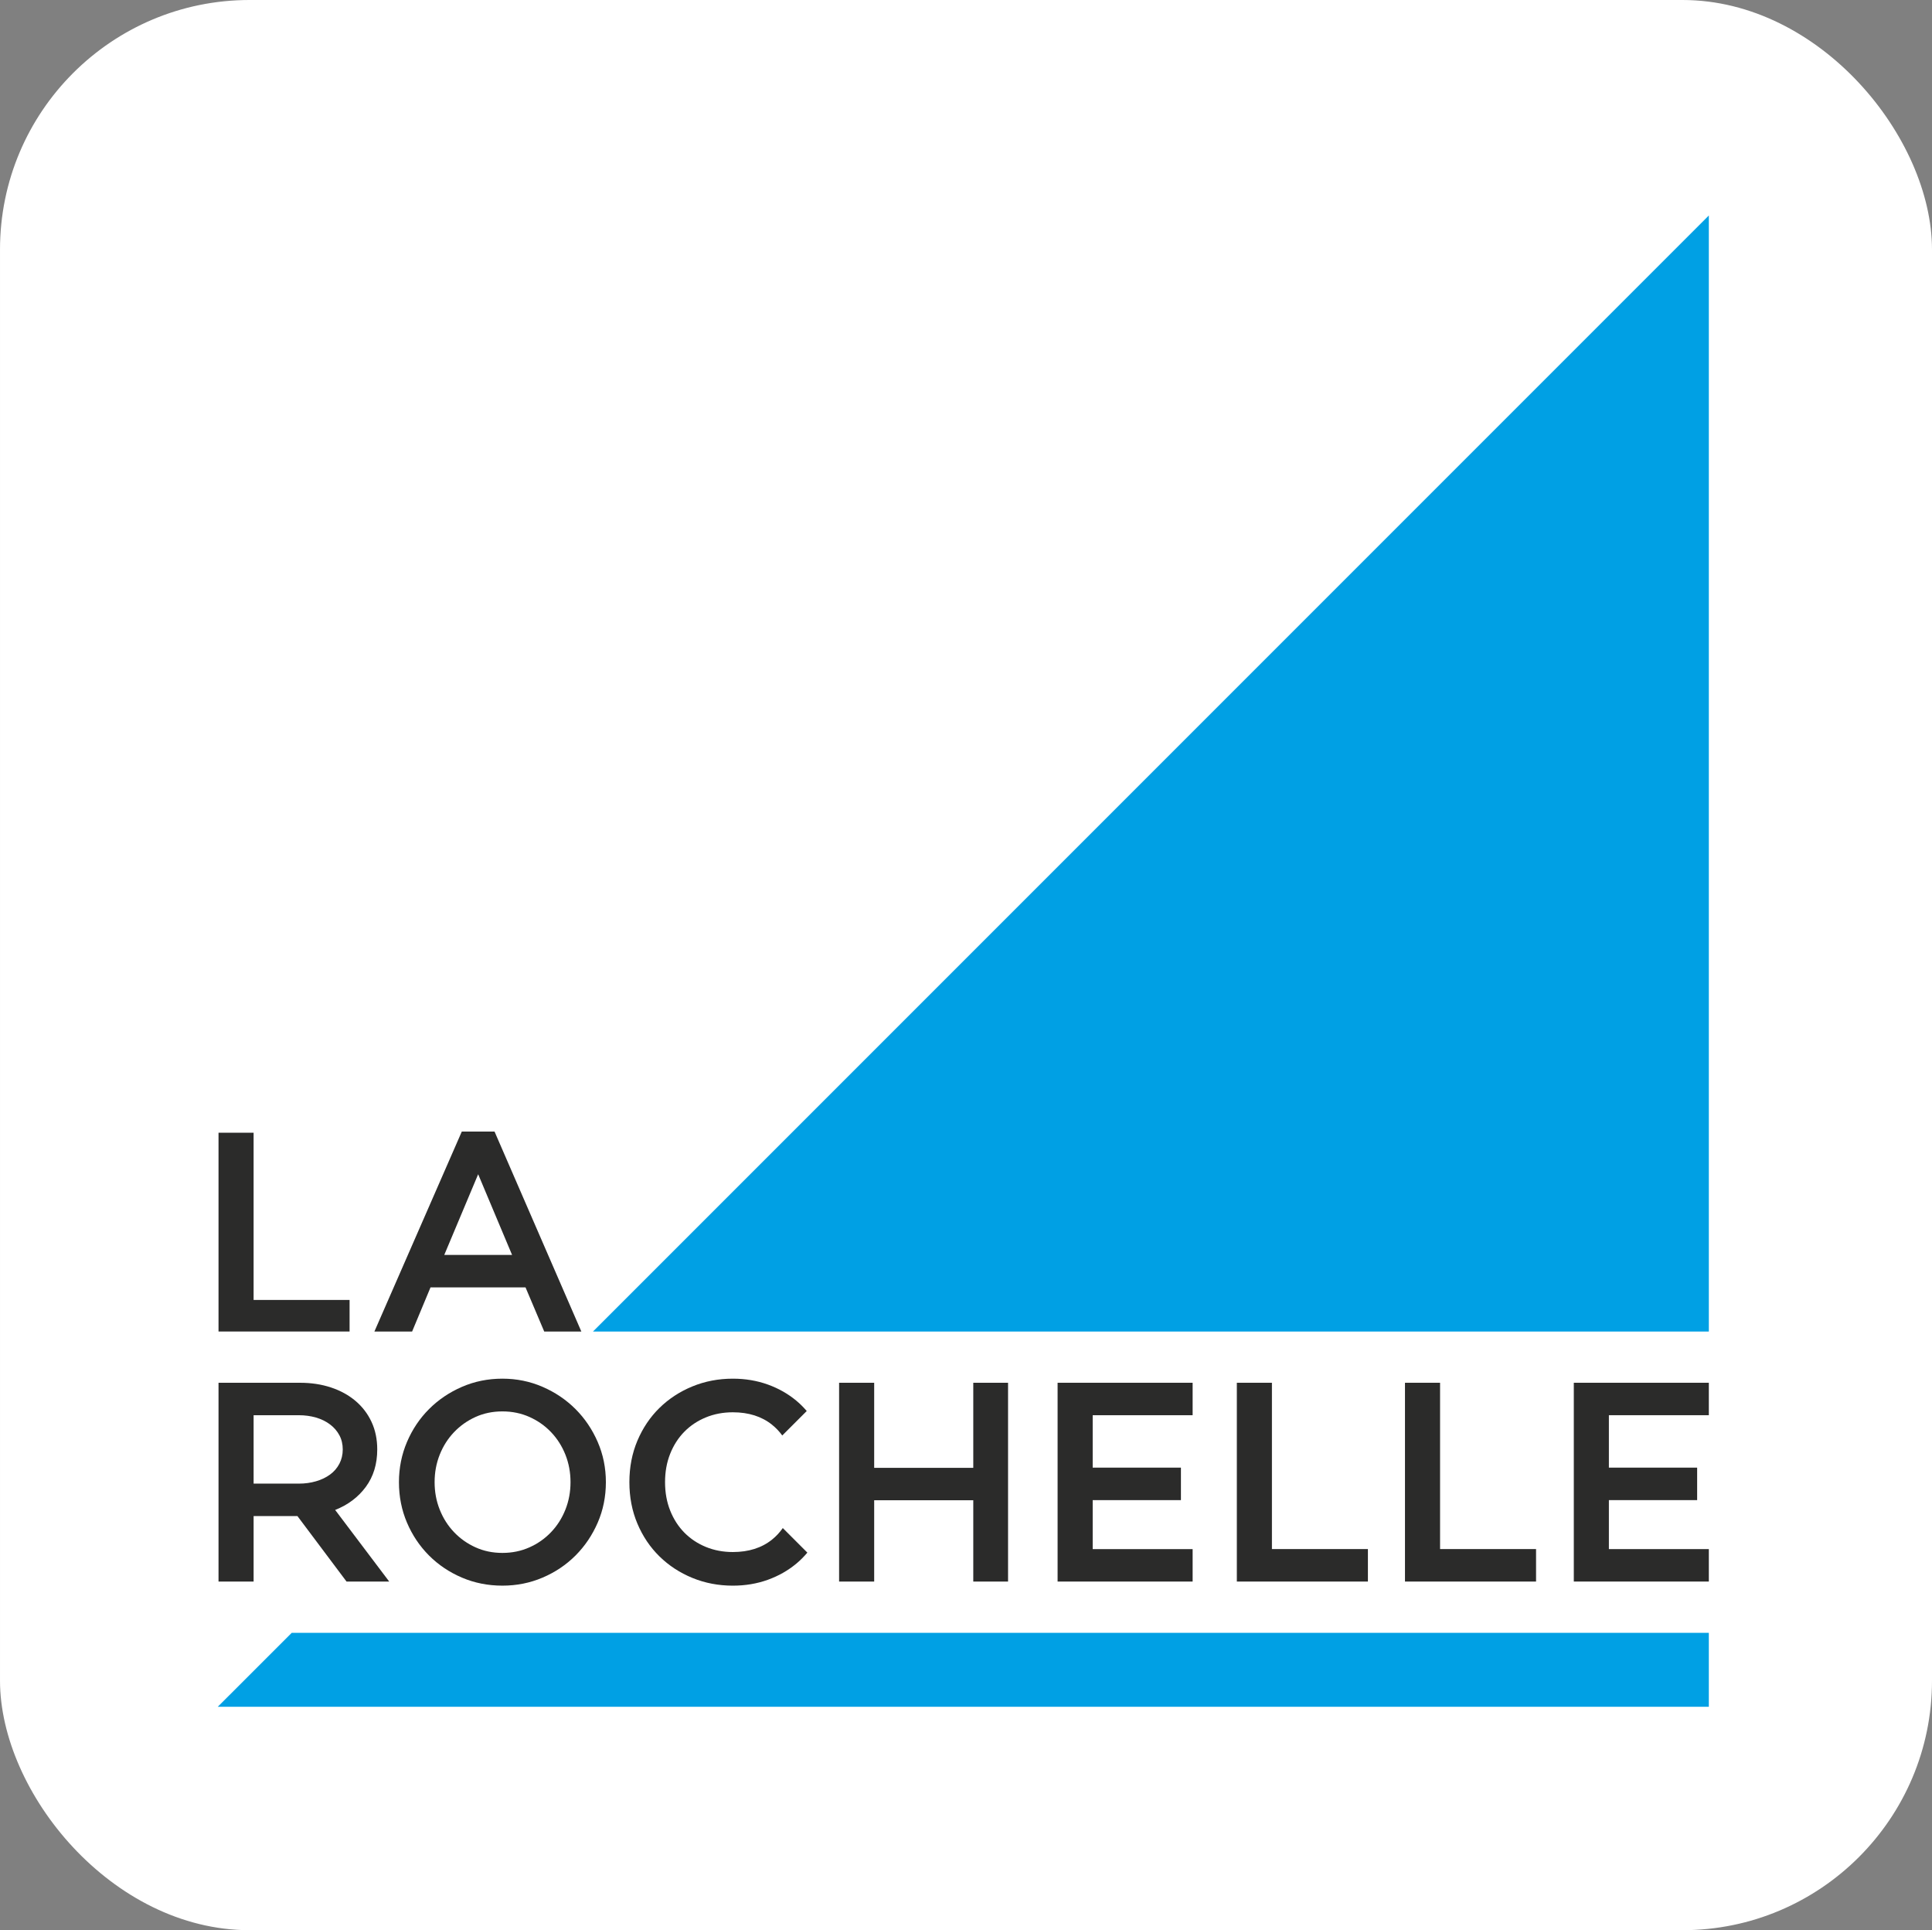
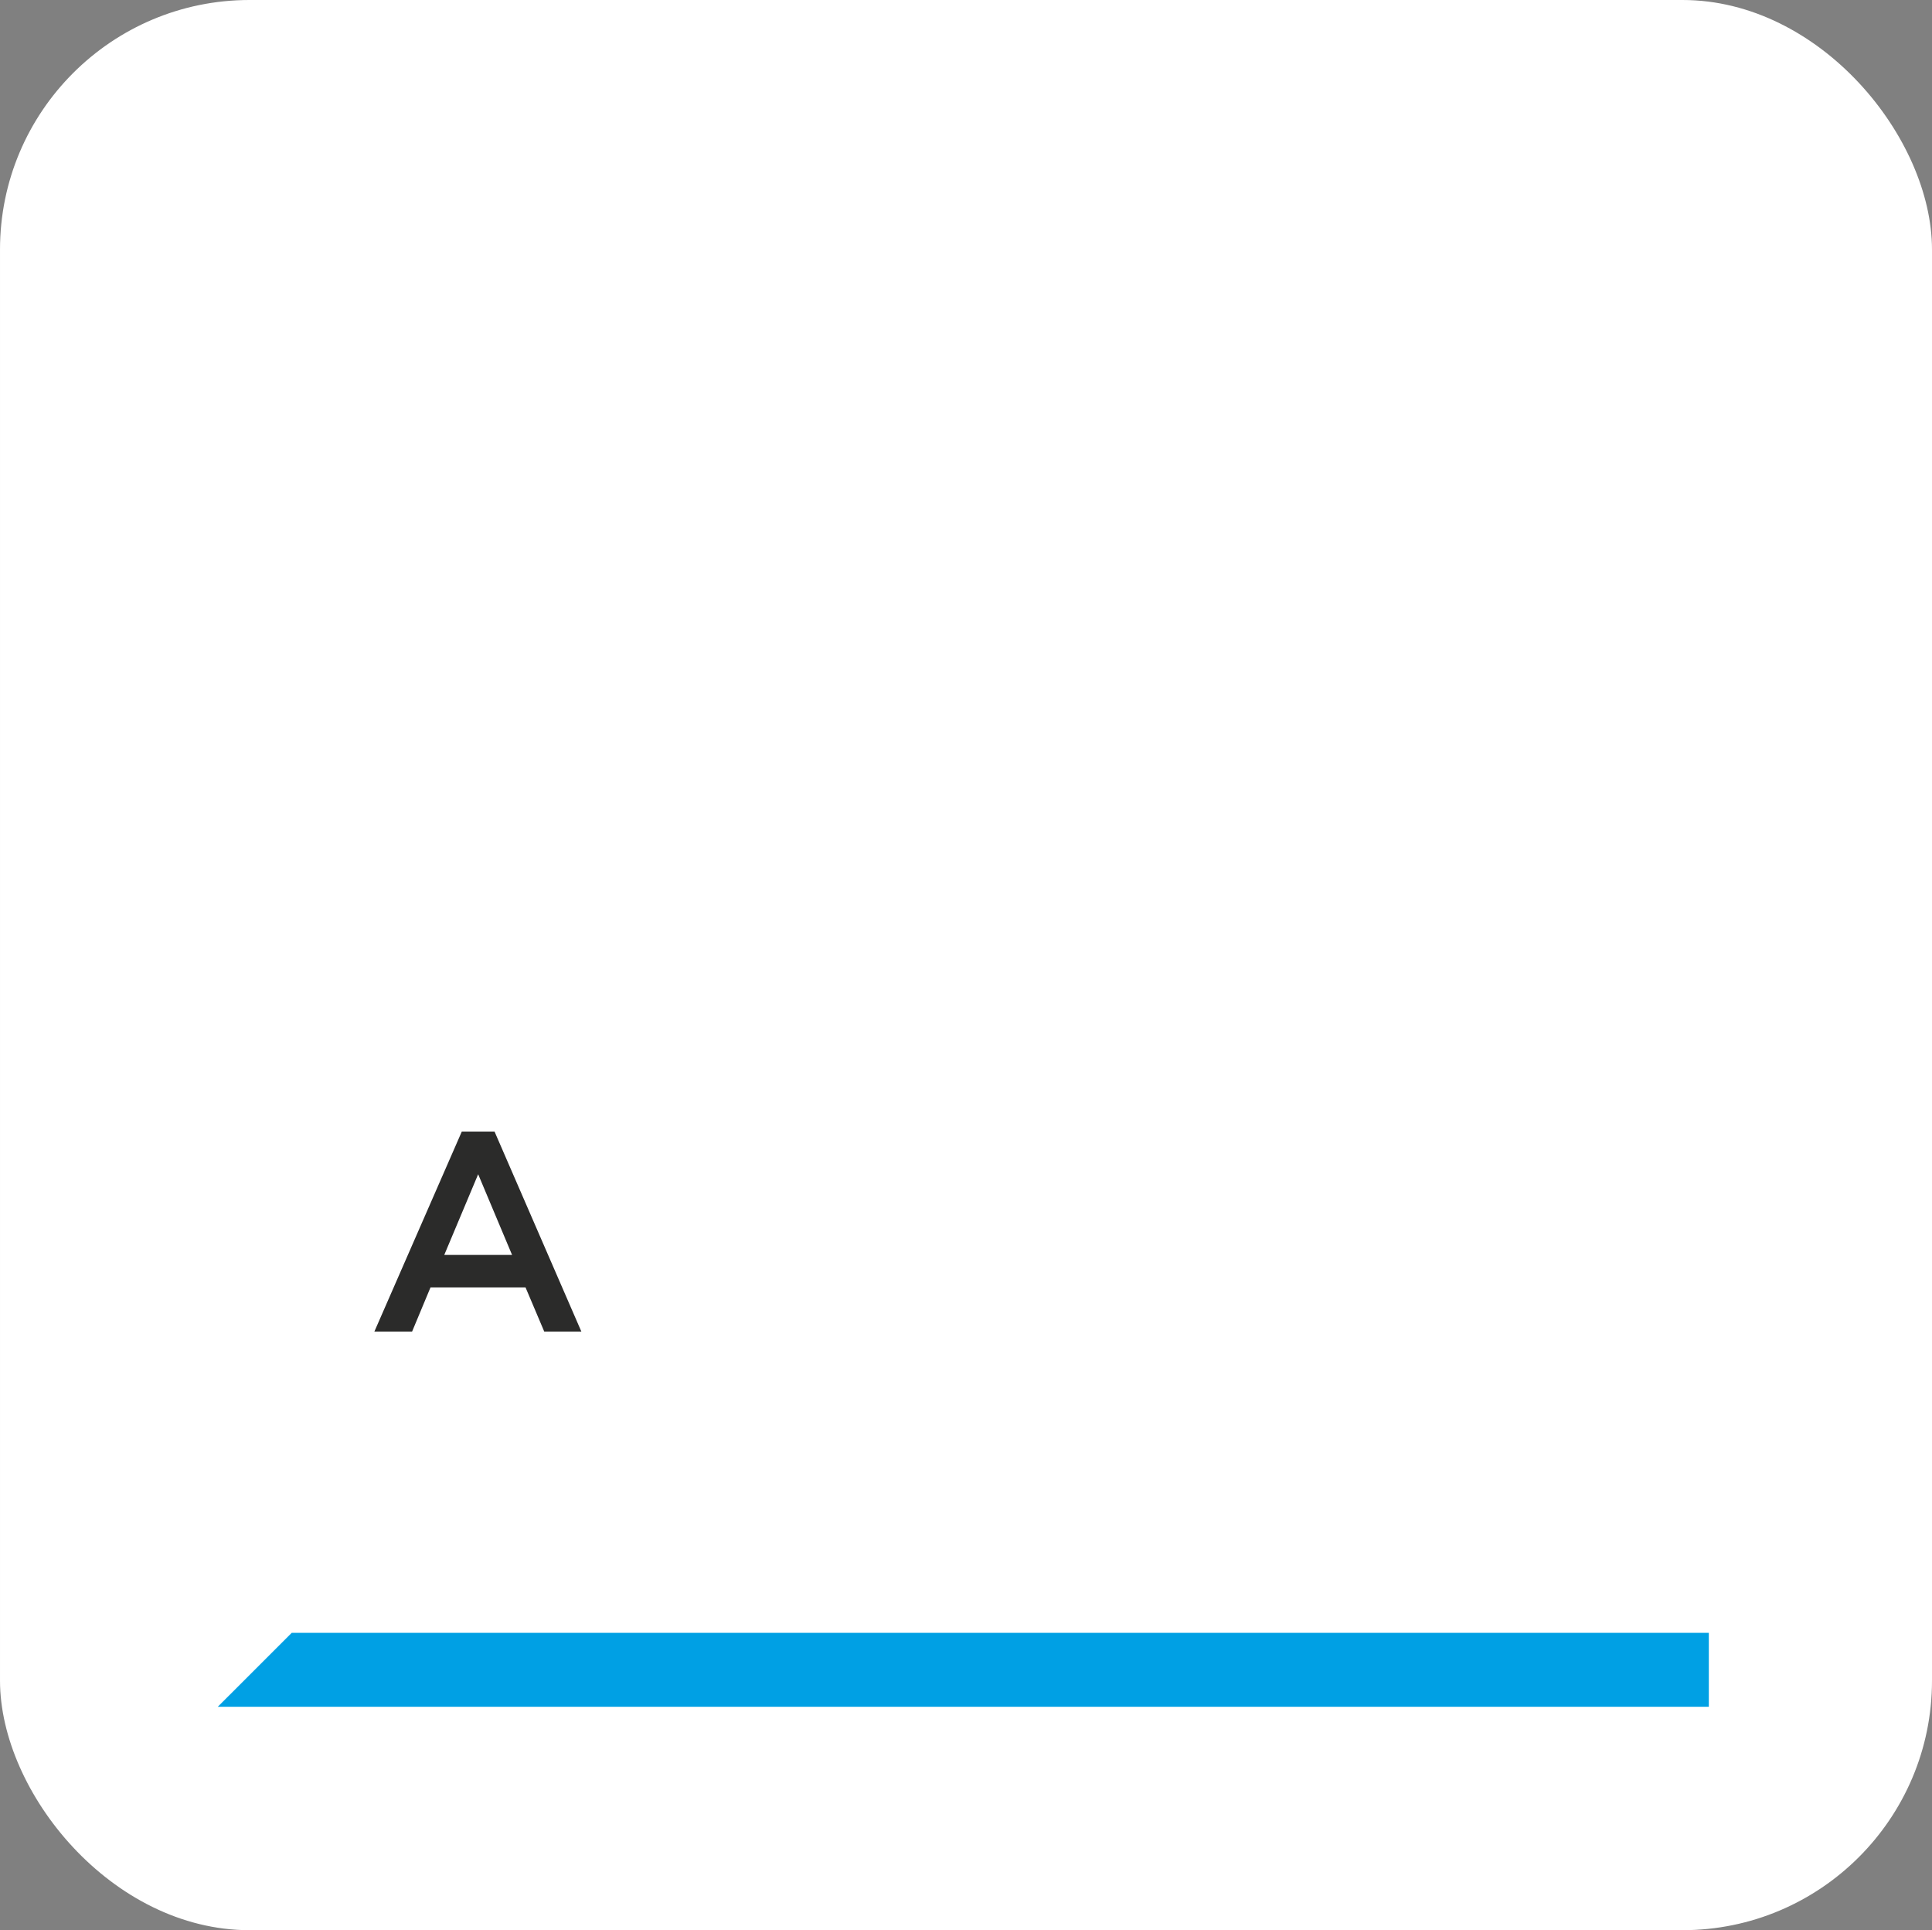
<svg xmlns="http://www.w3.org/2000/svg" xmlns:ns1="http://www.inkscape.org/namespaces/inkscape" xmlns:ns2="http://sodipodi.sourceforge.net/DTD/sodipodi-0.dtd" width="65.104mm" height="65.032mm" viewBox="0 0 230.682 230.427" id="svg2" version="1.1" ns1:version="0.91 r13725" ns2:docname="LR-Logo-sans-marges.svg">
  <rect x="0" y="0" width="230.682" height="230.427" fill="#808080" stroke="none" />
  <defs id="defs4">
    <clipPath id="clipPath4166-3" clipPathUnits="userSpaceOnUse">
-       <path ns1:connector-curvature="0" id="path4168-2" d="M 0,340.16 H 340.16 V 0 H 0 Z" />
-     </clipPath>
+       </clipPath>
  </defs>
  <ns2:namedview id="base" pagecolor="#ffffff" bordercolor="#666666" borderopacity="1.0" ns1:pageopacity="0.0" ns1:pageshadow="2" ns1:zoom="1" ns1:cx="-283.07699" ns1:cy="31.890895" ns1:document-units="px" ns1:current-layer="layer1" showgrid="false" fit-margin-top="0" fit-margin-left="0" fit-margin-right="0" fit-margin-bottom="0" ns1:window-width="1920" ns1:window-height="1028" ns1:window-x="-8" ns1:window-y="22" ns1:window-maximized="1" ns1:showpageshadow="2" ns1:pagecheckerboard="0" ns1:deskcolor="#d1d1d1" />
  <g ns1:label="Calque 1" ns1:groupmode="layer" id="layer1" transform="translate(-313.766,-369.24)">
    <rect style="fill:#ffffff;fill-opacity:1;stroke-width:0.938" id="rect1" width="230.682" height="230.427" x="313.766" y="369.24" ry="29.792" />
    <g id="g1" transform="matrix(0.912,0,0,0.912,53.563,58.397)">
      <g transform="matrix(1.25,0,0,-1.25,509.034,369.043)" id="g4150">
-         <path ns1:connector-curvature="0" id="path4152" style="fill:#00a0e4;fill-opacity:1;fill-rule:nonzero;stroke:none" d="M 0,0 -116.872,-116.873 H 0 Z" />
-       </g>
+         </g>
      <g transform="matrix(1.25,0,0,-1.25,323.505,554.572)" id="g4154">
        <path ns1:connector-curvature="0" id="path4156" style="fill:#00a0e4;fill-opacity:1;fill-rule:nonzero;stroke:none" d="M 0,0 -7.746,-7.745 H 148.423 V 0 Z" />
      </g>
      <g transform="matrix(1.25,0,0,-1.25,354.112,509.355)" id="g4158">
        <path ns1:connector-curvature="0" id="path4160" style="fill:#2b2b2a;fill-opacity:1;fill-rule:nonzero;stroke:none" d="m 0,0 1.959,-4.623 h 3.888 l -9.092,20.94 h -3.429 l -9.154,-20.94 h 3.95 L -9.95,0 Z m -4.96,11.848 3.552,-8.45 h -7.103 z" />
      </g>
      <g transform="matrix(1.25,0,0,-1.25,148.222,633.558)" id="g4162">
        <g clip-path="url(#clipPath4166-3)" id="g4164">
          <g transform="translate(147.988,78.475)" id="g4170">
            <path ns1:connector-curvature="0" id="path4172" style="fill:#2b2b2a;fill-opacity:1;fill-rule:nonzero;stroke:none" d="m 0,0 c 0.796,1.082 1.194,2.388 1.194,3.918 0,1.061 -0.198,2.021 -0.597,2.878 -0.398,0.857 -0.959,1.592 -1.684,2.205 -0.725,0.611 -1.581,1.081 -2.572,1.408 -0.989,0.326 -2.066,0.489 -3.229,0.489 H -15.43 V -9.92 h 3.675 v 6.858 h 4.591 l 5.143,-6.858 h 4.47 l -5.663,7.501 C -1.868,-1.888 -0.796,-1.082 0,0 M -3.75,1.286 C -4.169,0.979 -4.659,0.744 -5.22,0.582 -5.781,0.418 -6.378,0.337 -7.011,0.337 h -4.744 V 7.5 h 4.744 c 0.633,0 1.23,-0.082 1.791,-0.244 0.561,-0.164 1.051,-0.403 1.47,-0.721 0.418,-0.316 0.745,-0.693 0.979,-1.132 0.235,-0.439 0.353,-0.933 0.353,-1.485 0,-0.551 -0.118,-1.051 -0.353,-1.5 C -3.005,1.97 -3.332,1.592 -3.75,1.286" />
          </g>
          <g transform="translate(169.946,86.619)" id="g4174">
-             <path ns1:connector-curvature="0" id="path4176" style="fill:#2b2b2a;fill-opacity:1;fill-rule:nonzero;stroke:none" d="m 0,0 c -0.98,0.979 -2.128,1.755 -3.444,2.326 -1.316,0.571 -2.72,0.858 -4.21,0.858 -1.51,0 -2.923,-0.287 -4.24,-0.858 C -13.21,1.755 -14.358,0.979 -15.338,0 c -0.979,-0.979 -1.75,-2.128 -2.311,-3.444 -0.561,-1.317 -0.842,-2.72 -0.842,-4.209 0,-1.511 0.281,-2.925 0.842,-4.242 0.561,-1.315 1.332,-2.463 2.311,-3.443 0.98,-0.979 2.128,-1.751 3.444,-2.311 1.317,-0.562 2.73,-0.842 4.24,-0.842 1.49,0 2.894,0.28 4.21,0.842 1.316,0.56 2.464,1.332 3.444,2.311 0.979,0.98 1.755,2.128 2.327,3.443 0.571,1.317 0.856,2.731 0.856,4.242 0,1.489 -0.285,2.892 -0.856,4.209 C 1.755,-2.128 0.979,-0.979 0,0 m -1.057,-10.531 c -0.357,-0.899 -0.857,-1.685 -1.5,-2.358 -0.642,-0.674 -1.398,-1.205 -2.265,-1.591 -0.868,-0.389 -1.812,-0.583 -2.832,-0.583 -1.021,0 -1.959,0.194 -2.816,0.583 -0.858,0.386 -1.608,0.917 -2.251,1.591 -0.643,0.673 -1.142,1.459 -1.499,2.358 -0.358,0.897 -0.536,1.856 -0.536,2.878 0,1.019 0.178,1.979 0.536,2.878 0.357,0.897 0.856,1.682 1.499,2.356 0.643,0.674 1.393,1.204 2.251,1.592 0.857,0.388 1.795,0.582 2.816,0.582 1.02,0 1.964,-0.194 2.832,-0.582 0.867,-0.388 1.623,-0.918 2.265,-1.592 0.643,-0.674 1.143,-1.459 1.5,-2.356 0.357,-0.899 0.536,-1.859 0.536,-2.878 0,-1.022 -0.179,-1.981 -0.536,-2.878" />
-           </g>
+             </g>
          <g transform="translate(190.53,72.949)" id="g4178">
            <path ns1:connector-curvature="0" id="path4180" style="fill:#2b2b2a;fill-opacity:1;fill-rule:nonzero;stroke:none" d="m 0,0 c -1.082,-0.868 -2.449,-1.301 -4.103,-1.301 -1.02,0 -1.964,0.179 -2.831,0.536 -0.868,0.357 -1.618,0.857 -2.25,1.499 -0.633,0.644 -1.128,1.414 -1.485,2.313 -0.357,0.897 -0.535,1.888 -0.535,2.969 0,1.082 0.178,2.071 0.535,2.969 0.357,0.898 0.852,1.669 1.485,2.312 0.632,0.643 1.382,1.142 2.25,1.5 0.867,0.357 1.811,0.536 2.831,0.536 1.654,0 3.021,-0.434 4.103,-1.302 0.405,-0.325 0.763,-0.7 1.073,-1.126 l 2.563,2.562 c -0.329,0.382 -0.681,0.739 -1.065,1.059 -0.877,0.736 -1.882,1.307 -3.014,1.715 -1.134,0.408 -2.353,0.613 -3.66,0.613 -1.509,0 -2.922,-0.271 -4.239,-0.812 -1.317,-0.541 -2.465,-1.291 -3.445,-2.25 -0.979,-0.959 -1.749,-2.103 -2.311,-3.429 -0.561,-1.327 -0.841,-2.776 -0.841,-4.347 0,-1.572 0.28,-3.021 0.841,-4.348 0.562,-1.327 1.332,-2.469 2.311,-3.428 0.98,-0.96 2.128,-1.71 3.445,-2.251 1.317,-0.54 2.73,-0.811 4.239,-0.811 1.307,0 2.526,0.205 3.66,0.613 1.132,0.408 2.137,0.98 3.014,1.715 0.409,0.342 0.783,0.722 1.13,1.132 L 1.129,1.21 C 0.805,0.75 0.431,0.345 0,0" />
          </g>
          <g transform="translate(211.609,80.466)" id="g4182">
            <path ns1:connector-curvature="0" id="path4184" style="fill:#2b2b2a;fill-opacity:1;fill-rule:nonzero;stroke:none" d="m 0,0 h -10.379 v 8.908 h -3.674 V -11.91 h 3.674 v 8.512 H 0 V -11.91 H 3.643 V 8.908 H 0 Z" />
          </g>
          <g transform="translate(220.441,68.556)" id="g4186">
            <path ns1:connector-curvature="0" id="path4188" style="fill:#2b2b2a;fill-opacity:1;fill-rule:nonzero;stroke:none" d="M 0,0 H 14.143 V 3.397 H 3.675 v 5.13 h 9.243 V 11.93 H 3.675 v 5.489 h 10.468 v 3.399 H 0 Z" />
          </g>
          <g transform="translate(242.889,89.374)" id="g4190">
-             <path ns1:connector-curvature="0" id="path4192" style="fill:#2b2b2a;fill-opacity:1;fill-rule:nonzero;stroke:none" d="m 0,0 h -3.675 v -20.818 h 13.728 v 3.402 H 0 Z" />
-           </g>
+             </g>
          <g transform="translate(260.5,89.374)" id="g4194">
            <path ns1:connector-curvature="0" id="path4196" style="fill:#2b2b2a;fill-opacity:1;fill-rule:nonzero;stroke:none" d="m 0,0 h -3.675 v -20.818 h 13.728 v 3.402 H 0 Z" />
          </g>
          <g transform="translate(274.507,89.374)" id="g4198">
            <path ns1:connector-curvature="0" id="path4200" style="fill:#2b2b2a;fill-opacity:1;fill-rule:nonzero;stroke:none" d="m 0,0 v -20.817 h 14.143 v 3.398 H 3.674 v 5.129 h 9.244 v 3.402 H 3.674 v 5.49 H 14.143 V 0 Z" />
          </g>
          <g transform="translate(132.558,115.558)" id="g4202">
-             <path ns1:connector-curvature="0" id="path4204" style="fill:#2b2b2a;fill-opacity:1;fill-rule:nonzero;stroke:none" d="m 0,0 v -20.817 h 13.727 v 3.305 H 3.674 V 0 Z" />
-           </g>
+             </g>
        </g>
      </g>
    </g>
  </g>
</svg>